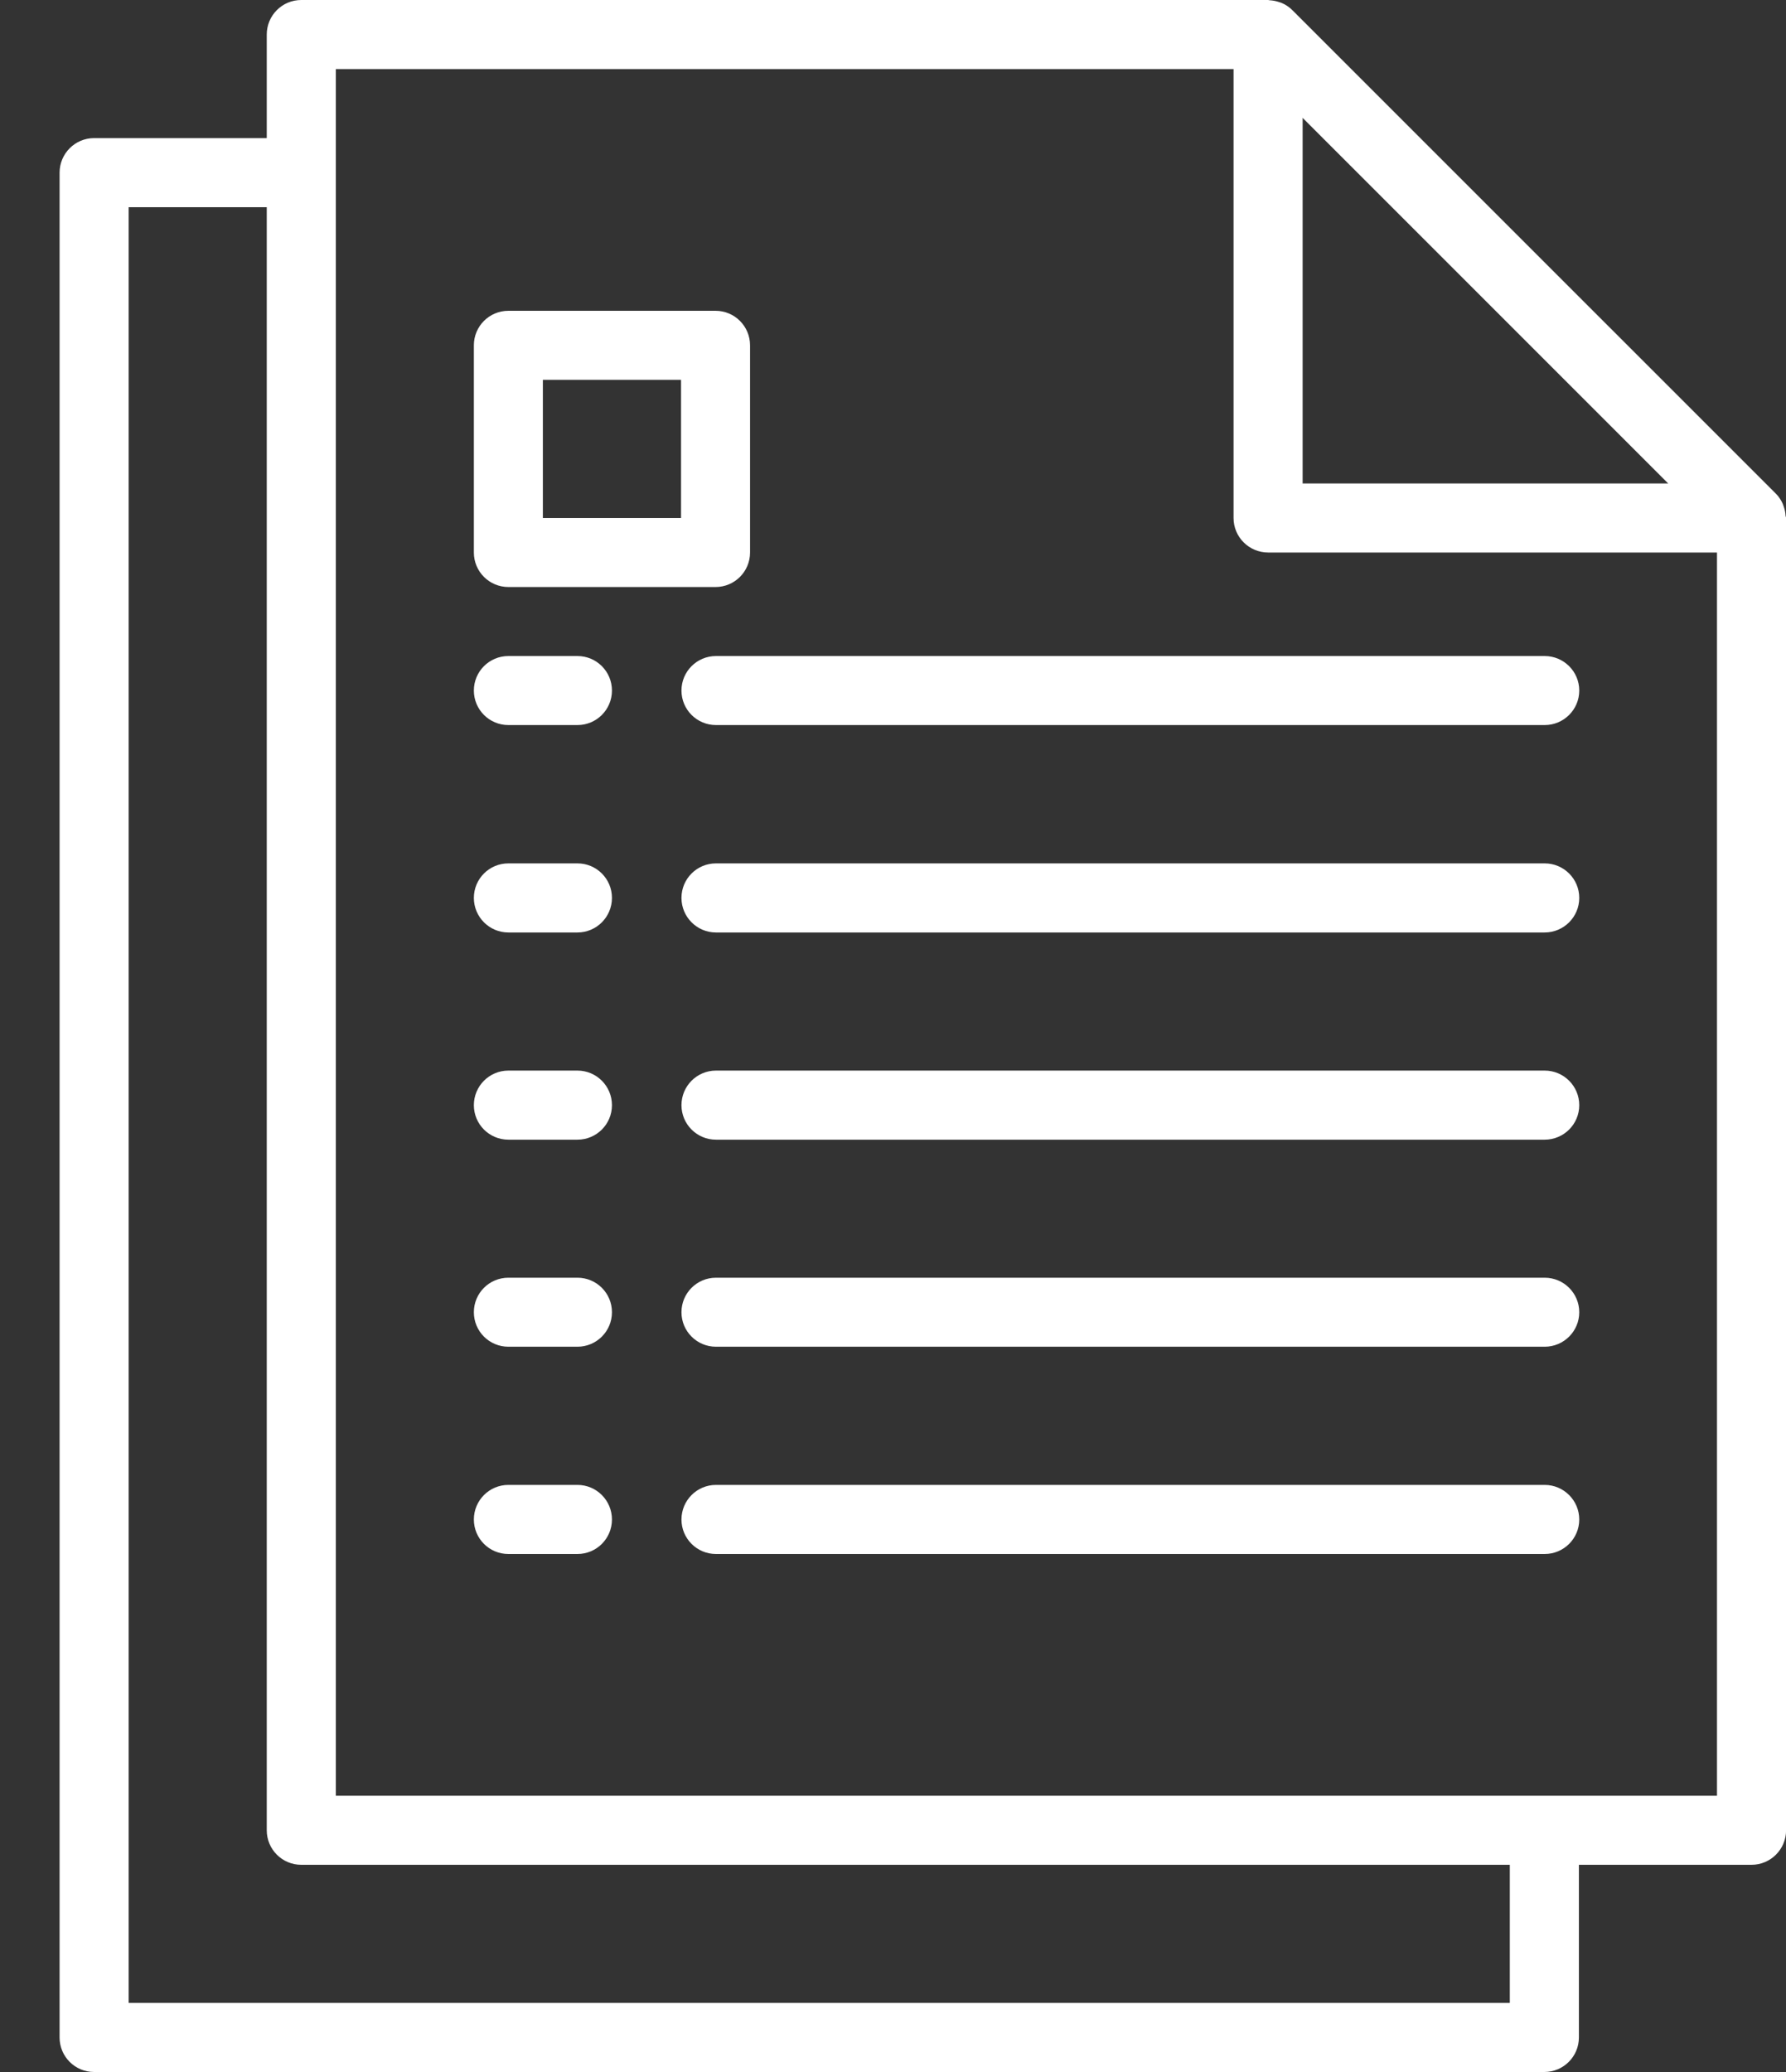
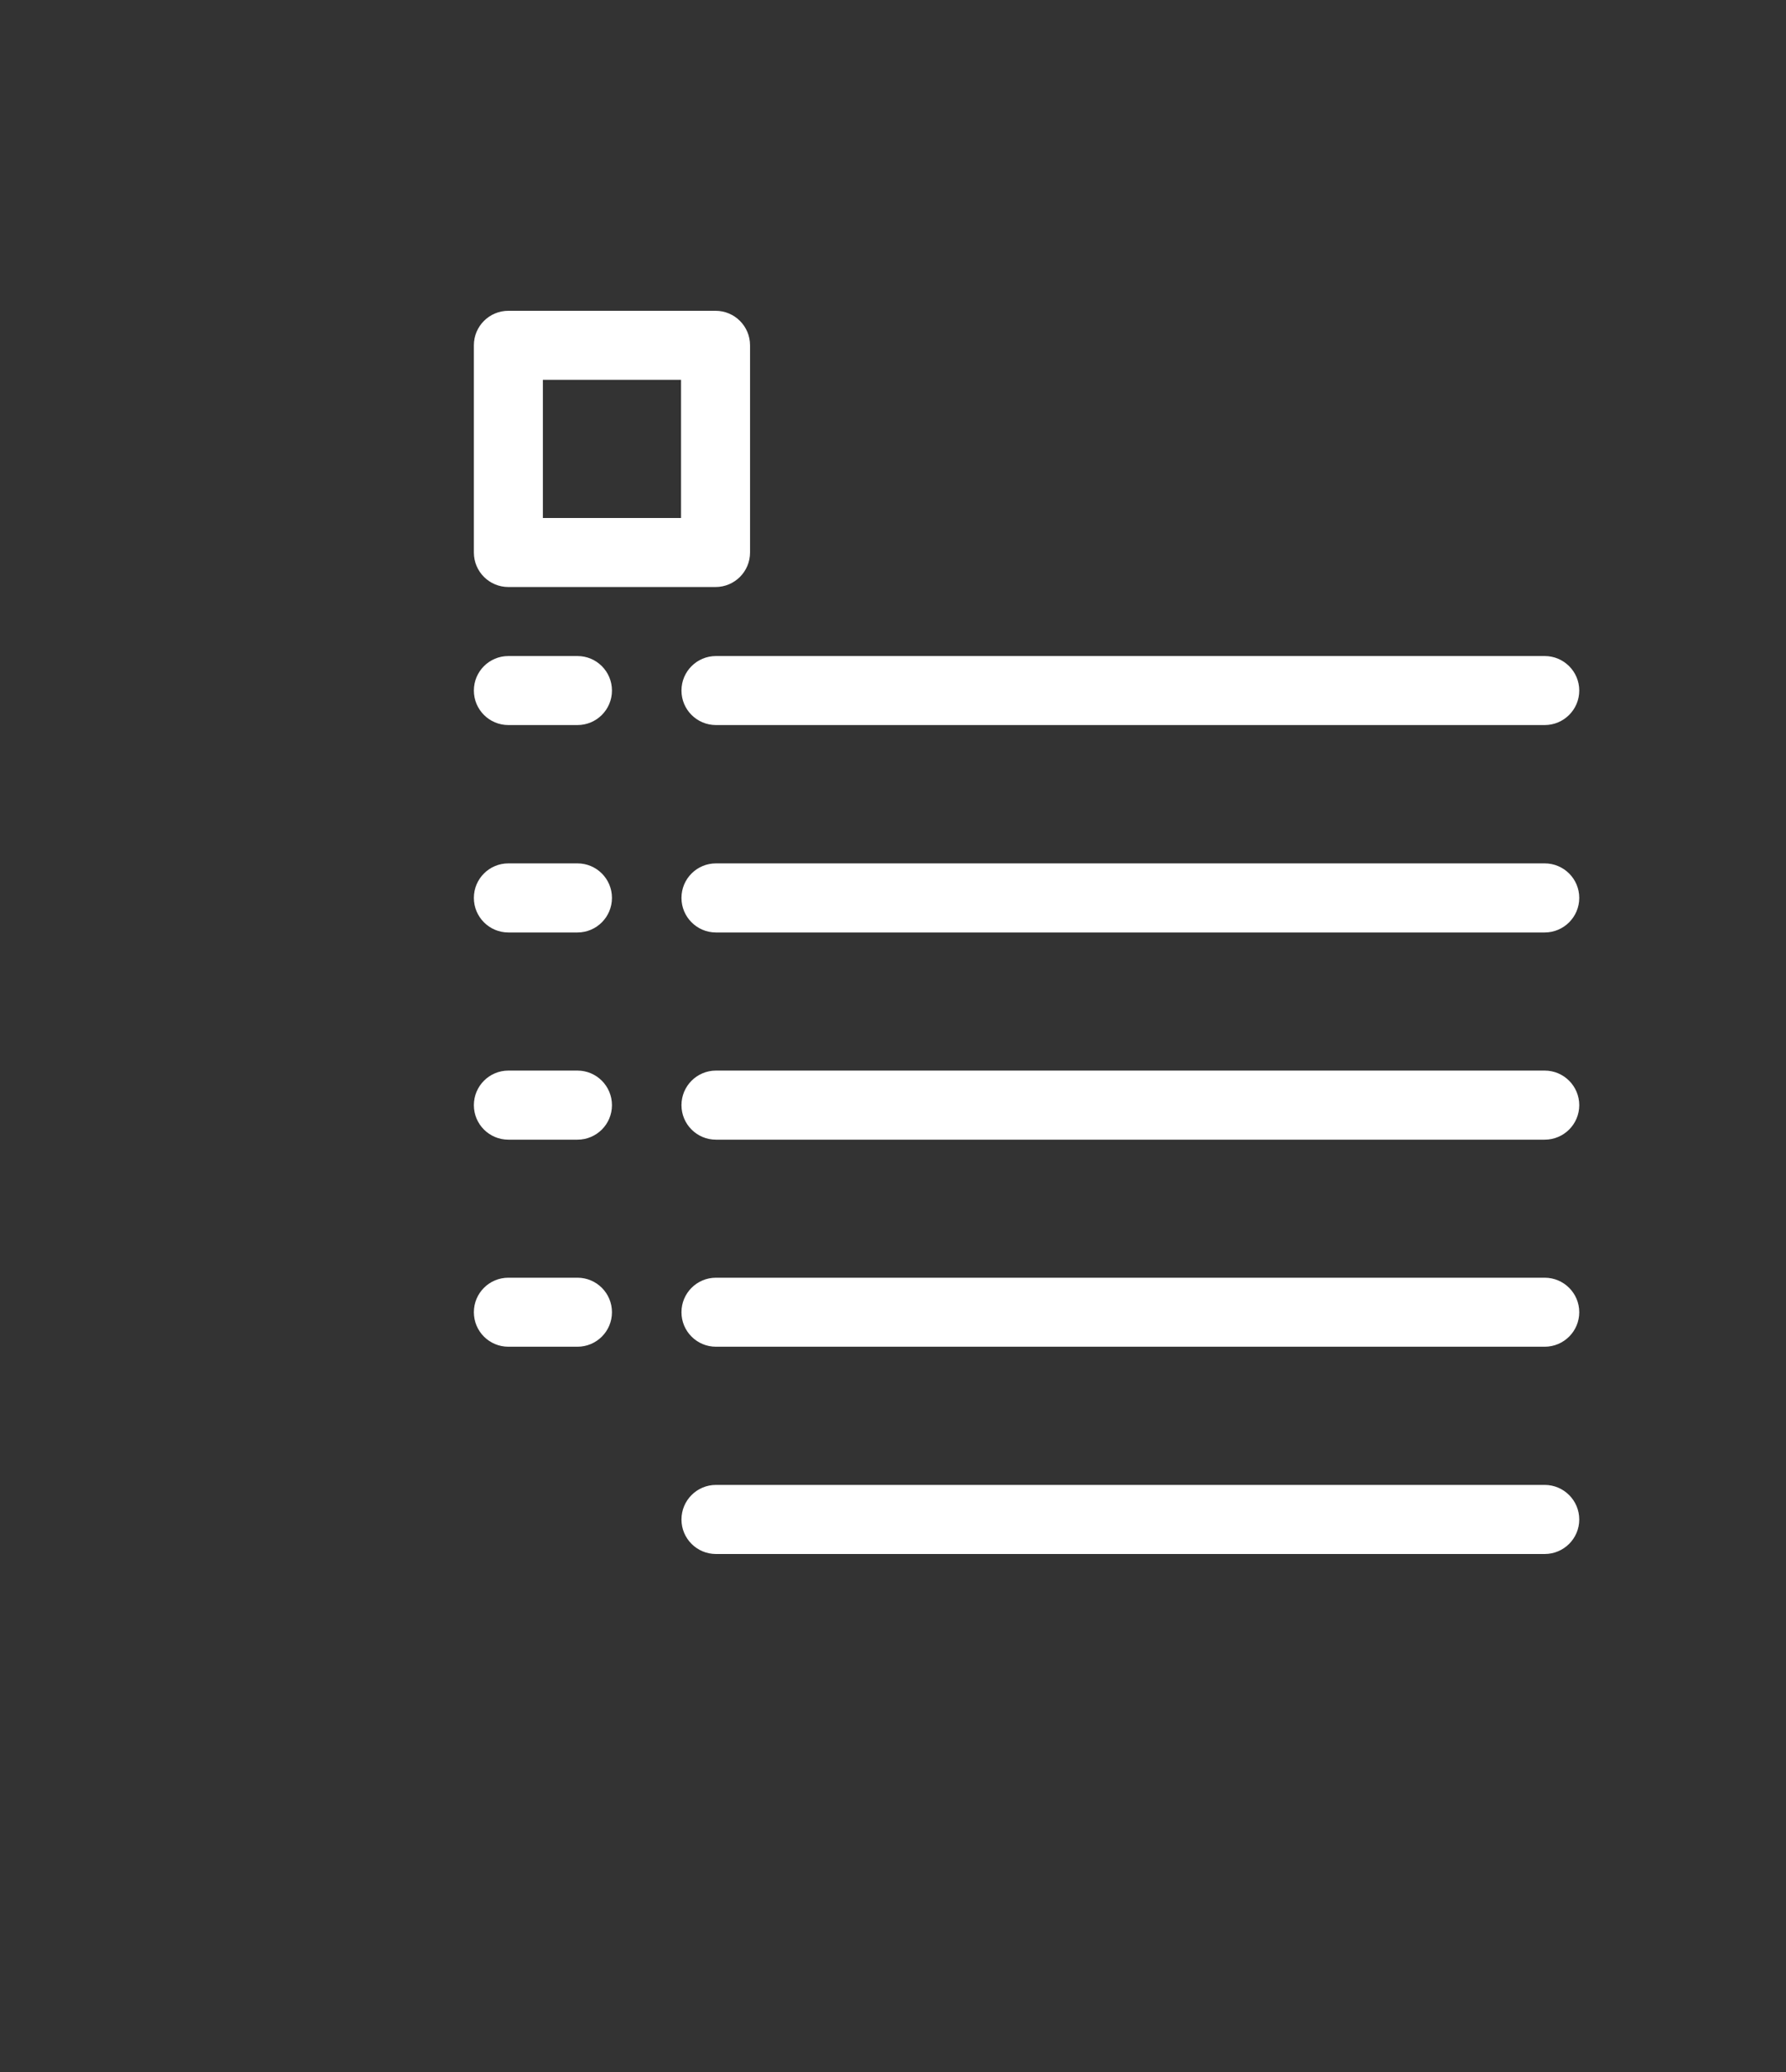
<svg xmlns="http://www.w3.org/2000/svg" width="25" height="29" viewBox="0 0 25 29" fill="none">
  <rect x="0" y="0" width="25" height="29" fill="#333333" stroke="none" />
  <g id="fi_888034">
    <g id="Group">
      <g id="Group_2">
-         <path id="Vector" d="M8.083 20.783H7.116C6.849 20.783 6.633 21 6.633 21.267C6.633 21.534 6.849 21.75 7.116 21.75H8.083C8.35 21.75 8.566 21.534 8.566 21.267C8.566 21 8.35 20.783 8.083 20.783Z" fill="white" />
-       </g>
+         </g>
    </g>
    <g id="Group_3">
      <g id="Group_4">
        <path id="Vector_2" d="M21.622 20.783H10.022C9.755 20.783 9.539 21 9.539 21.267C9.539 21.534 9.755 21.75 10.022 21.75H21.622C21.889 21.75 22.106 21.534 22.106 21.267C22.106 21 21.889 20.783 21.622 20.783Z" fill="white" />
      </g>
    </g>
    <g id="Group_5">
      <g id="Group_6">
        <path id="Vector_3" d="M8.083 17.883H7.116C6.849 17.883 6.633 18.099 6.633 18.366C6.633 18.633 6.849 18.849 7.116 18.849H8.083C8.35 18.849 8.566 18.633 8.566 18.366C8.566 18.099 8.35 17.883 8.083 17.883Z" fill="white" />
      </g>
    </g>
    <g id="Group_7">
      <g id="Group_8">
        <path id="Vector_4" d="M21.622 17.883H10.022C9.755 17.883 9.539 18.099 9.539 18.366C9.539 18.633 9.755 18.849 10.022 18.849H21.622C21.889 18.849 22.106 18.633 22.106 18.366C22.106 18.099 21.889 17.883 21.622 17.883Z" fill="white" />
      </g>
    </g>
    <g id="Group_9">
      <g id="Group_10">
        <path id="Vector_5" d="M8.083 14.984H7.116C6.849 14.984 6.633 15.201 6.633 15.468C6.633 15.735 6.849 15.951 7.116 15.951H8.083C8.35 15.951 8.566 15.735 8.566 15.468C8.566 15.201 8.35 14.984 8.083 14.984Z" fill="white" />
      </g>
    </g>
    <g id="Group_11">
      <g id="Group_12">
        <path id="Vector_6" d="M21.622 14.984H10.022C9.755 14.984 9.539 15.201 9.539 15.468C9.539 15.735 9.755 15.951 10.022 15.951H21.622C21.889 15.951 22.106 15.735 22.106 15.468C22.106 15.201 21.889 14.984 21.622 14.984Z" fill="white" />
      </g>
    </g>
    <g id="Group_13">
      <g id="Group_14">
        <path id="Vector_7" d="M8.083 12.084H7.116C6.849 12.084 6.633 12.3 6.633 12.567C6.633 12.834 6.849 13.051 7.116 13.051H8.083C8.35 13.051 8.566 12.834 8.566 12.567C8.566 12.3 8.35 12.084 8.083 12.084Z" fill="white" />
      </g>
    </g>
    <g id="Group_15">
      <g id="Group_16">
        <path id="Vector_8" d="M21.622 12.084H10.022C9.755 12.084 9.539 12.3 9.539 12.567C9.539 12.834 9.755 13.051 10.022 13.051H21.622C21.889 13.051 22.106 12.834 22.106 12.567C22.106 12.3 21.889 12.084 21.622 12.084Z" fill="white" />
      </g>
    </g>
    <g id="Group_17">
      <g id="Group_18">
        <path id="Vector_9" d="M8.083 9.182H7.116C6.849 9.182 6.633 9.398 6.633 9.665C6.633 9.932 6.849 10.148 7.116 10.148H8.083C8.35 10.148 8.566 9.932 8.566 9.665C8.566 9.398 8.35 9.182 8.083 9.182Z" fill="white" />
      </g>
    </g>
    <g id="Group_19">
      <g id="Group_20">
        <path id="Vector_10" d="M21.622 9.182H10.022C9.755 9.182 9.539 9.398 9.539 9.665C9.539 9.932 9.755 10.148 10.022 10.148H21.622C21.889 10.148 22.106 9.932 22.106 9.665C22.106 9.398 21.889 9.182 21.622 9.182Z" fill="white" />
      </g>
    </g>
    <g id="Group_21">
      <g id="Group_22">
-         <path id="Vector_11" d="M24.994 7.22C24.992 7.177 24.984 7.135 24.97 7.095C24.964 7.08 24.96 7.065 24.954 7.05C24.93 6.997 24.898 6.949 24.857 6.908L18.09 0.142C18.049 0.101 18.001 0.068 17.949 0.045C17.934 0.038 17.919 0.034 17.904 0.029C17.863 0.015 17.821 0.007 17.779 0.004C17.77 0.005 17.761 0 17.751 0H4.217C3.95 0 3.734 0.216 3.734 0.483V1.933H1.317C1.05 1.933 0.834 2.15 0.834 2.417V28.517C0.834 28.784 1.05 29 1.317 29H21.617C21.884 29 22.101 28.784 22.101 28.517V26.1H24.517C24.784 26.1 25.001 25.884 25.001 25.617V7.25C25.001 7.239 24.995 7.23 24.994 7.22ZM18.234 1.65L23.351 6.767H18.234V1.65ZM21.134 28.033H1.801V2.9H3.734V25.617C3.734 25.884 3.95 26.1 4.217 26.1H21.134V28.033ZM24.034 25.133H4.701V0.967H17.267V7.25C17.267 7.517 17.484 7.733 17.751 7.733H24.034V25.133Z" fill="white" />
-       </g>
+         </g>
    </g>
    <g id="Group_23">
      <g id="Group_24">
        <path id="Vector_12" d="M10.016 4.35H7.116C6.849 4.35 6.633 4.566 6.633 4.833V7.733C6.633 8 6.849 8.216 7.116 8.216H10.016C10.283 8.216 10.499 8 10.499 7.733V4.833C10.499 4.566 10.283 4.35 10.016 4.35ZM9.533 7.25H7.599V5.316H9.533V7.25Z" fill="white" />
      </g>
    </g>
  </g>
</svg>